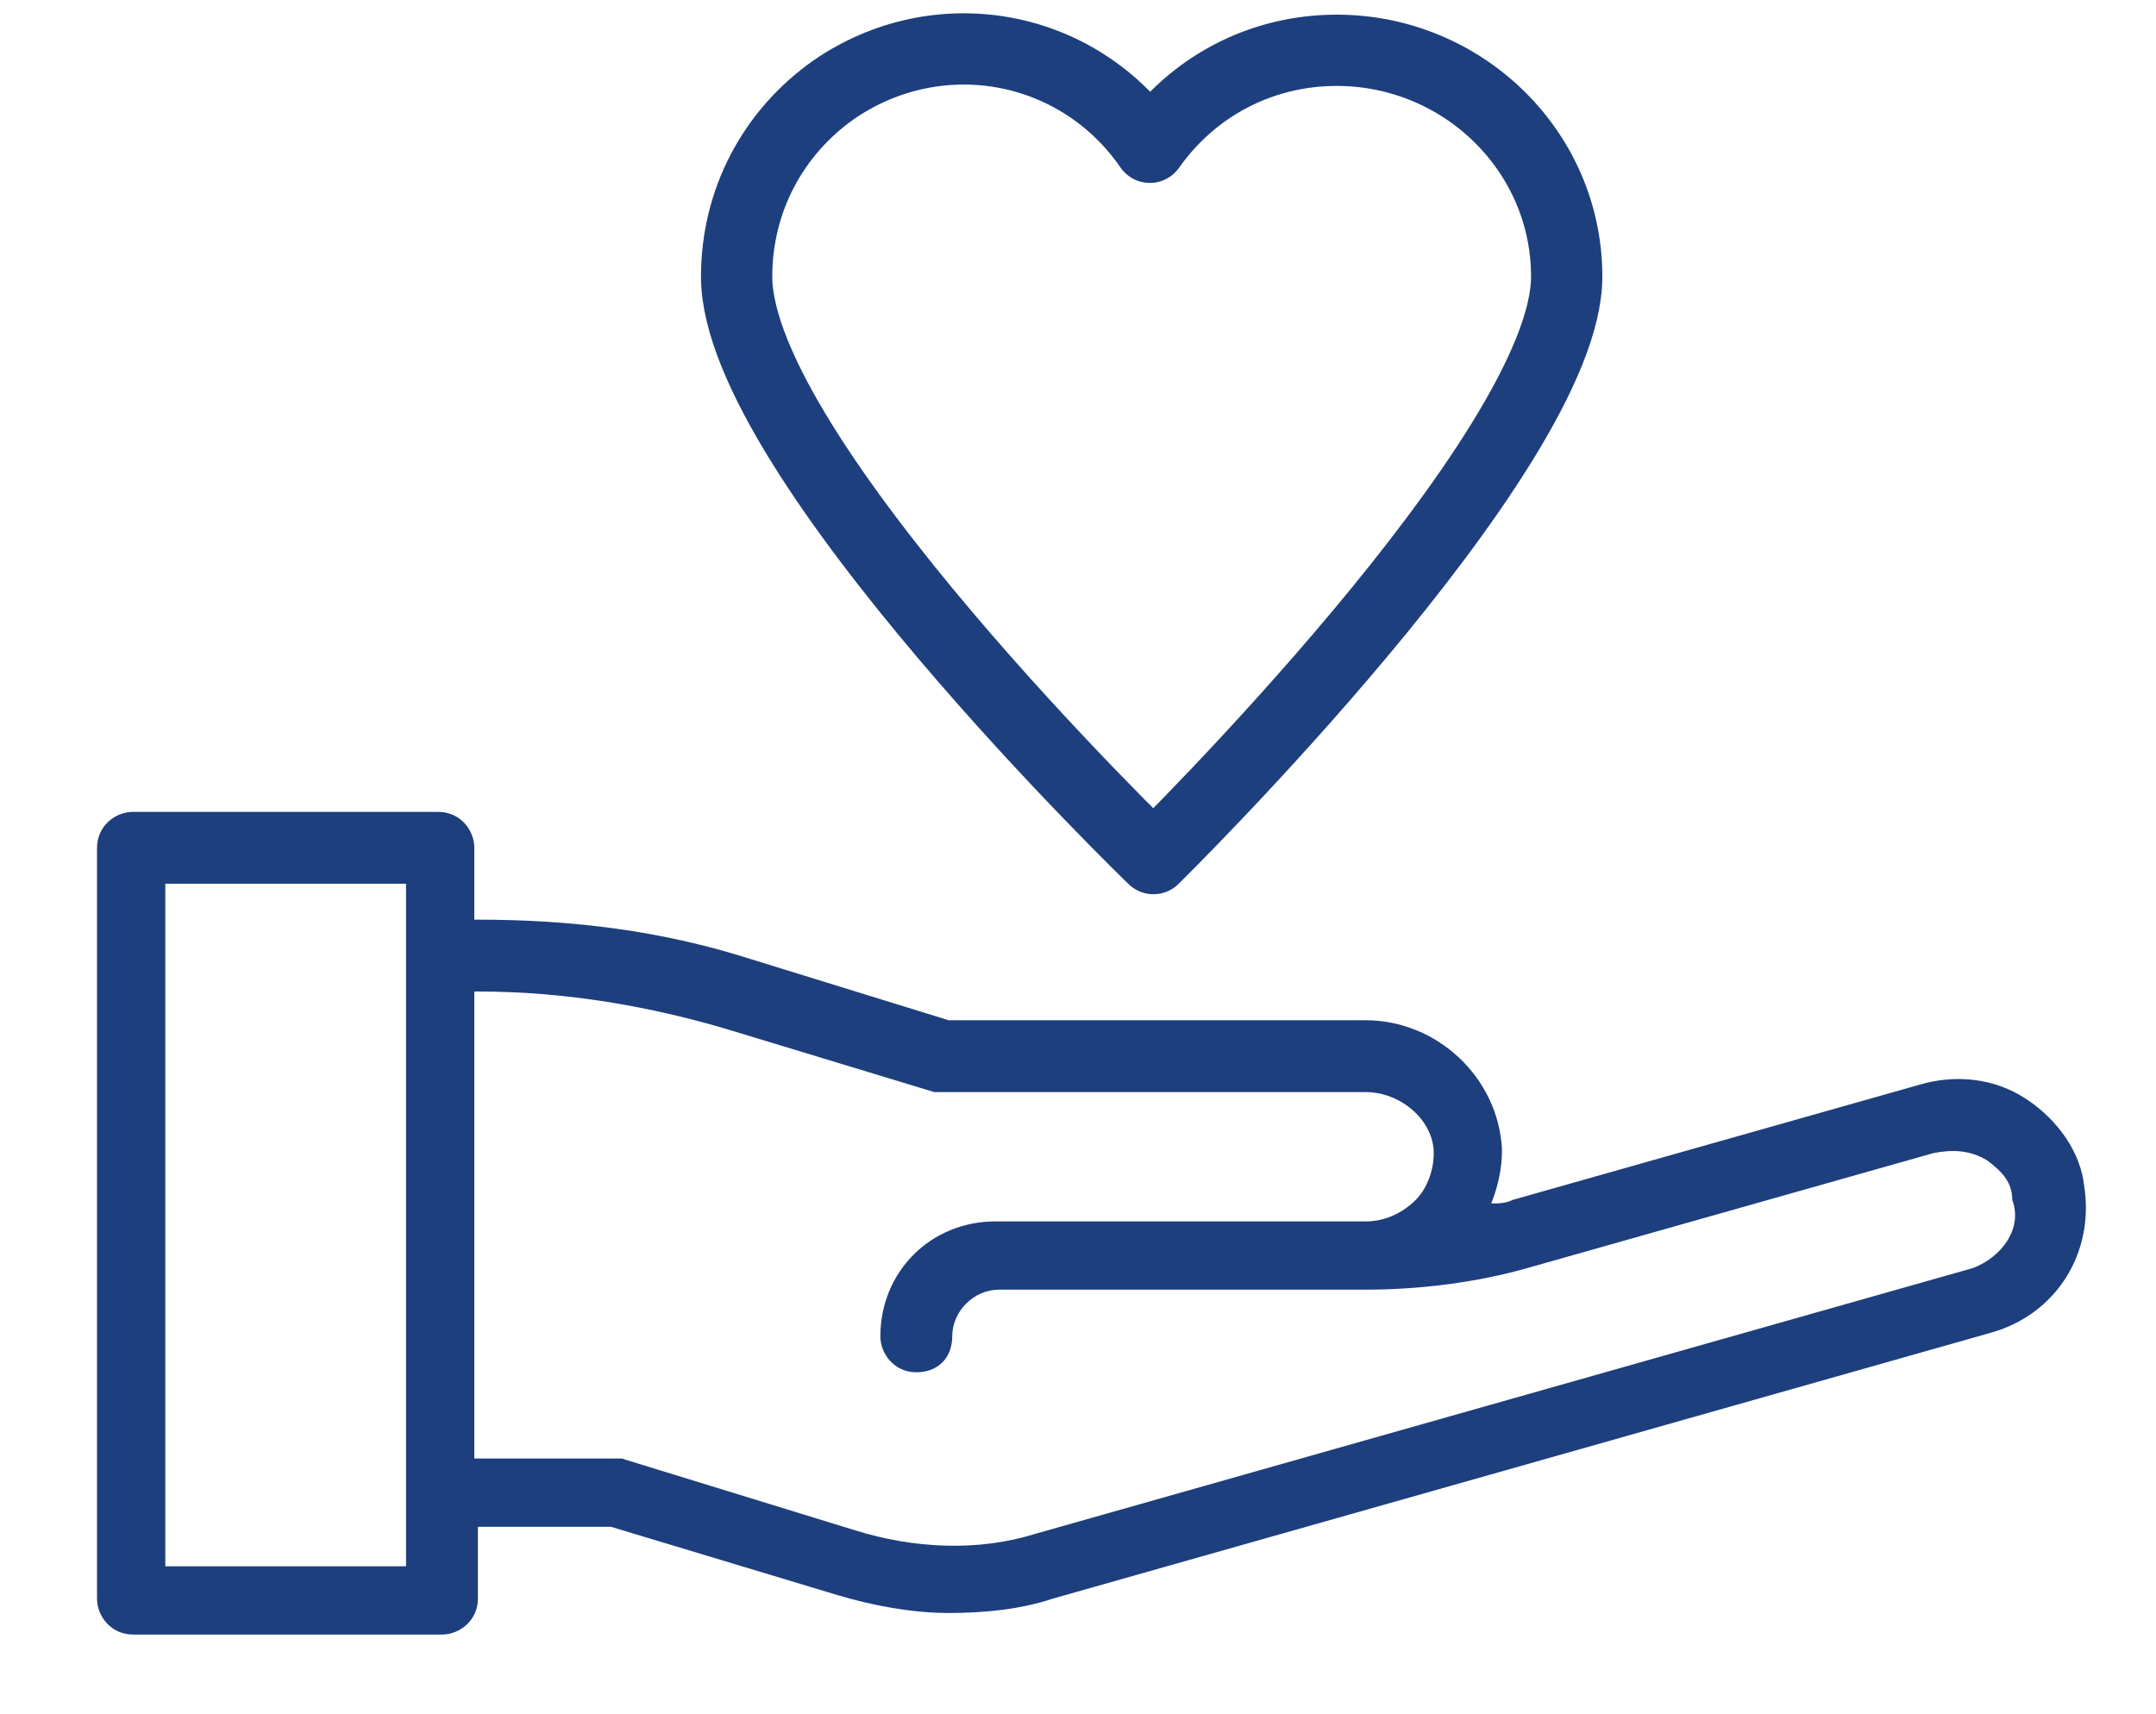
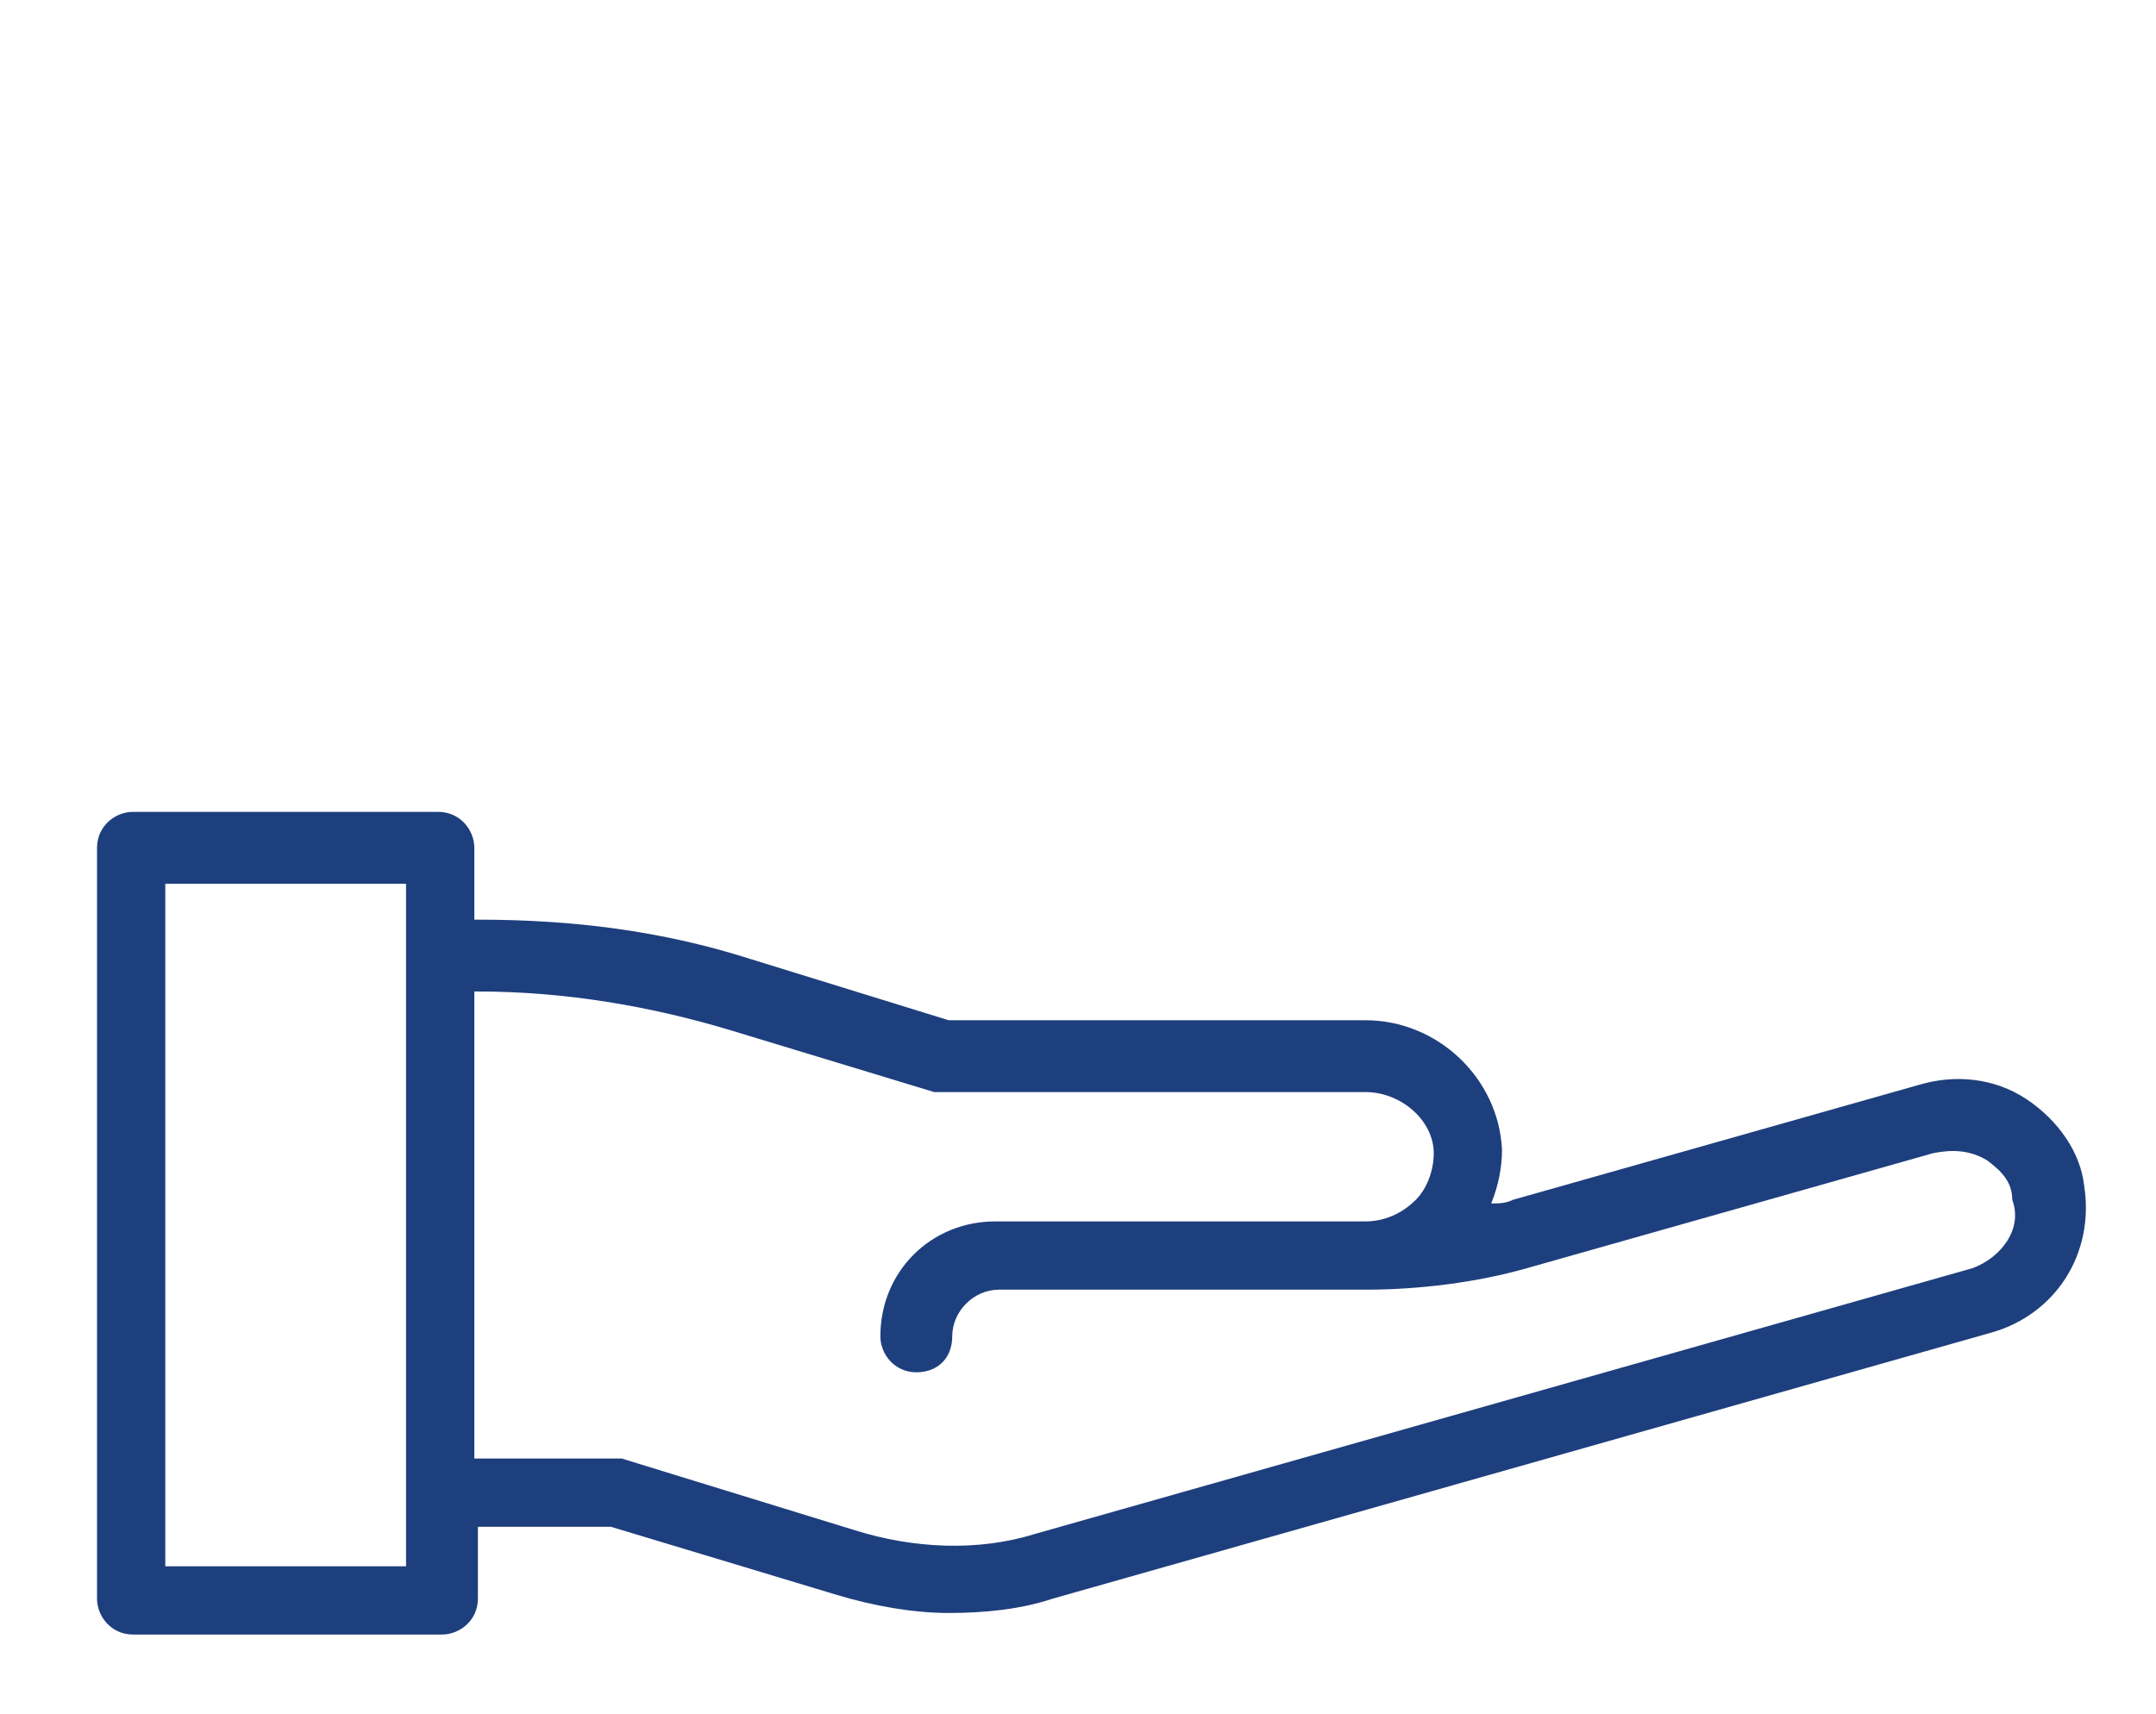
<svg xmlns="http://www.w3.org/2000/svg" version="1.1" id="Capa_1" x="0px" y="0px" viewBox="0 0 60 47.7" style="enable-background:new 0 0 60 47.7;" xml:space="preserve">
  <style type="text/css">
	.st0{fill:none;stroke:#1E3F7D;stroke-width:1.984;stroke-linejoin:round;stroke-miterlimit:10;}
	.st1{fill:#1E3F7D;}
</style>
  <title>Mesa de trabajo 2</title>
-   <path class="st0" d="M43.6,7.7c0-3.5-2.9-6.3-6.4-6.3c-2.1,0-4,1-5.2,2.7c-2-2.9-5.9-3.6-8.8-1.6c-1.7,1.2-2.7,3.1-2.7,5.2  c0,5,11.6,16.2,11.6,16.2S43.6,12.6,43.6,7.7" />
  <path class="st1" d="M56.4,30.6c-0.9-0.6-2-0.7-3-0.4l-11.3,3.2c-0.2,0.1-0.4,0.1-0.6,0.1c0.2-0.5,0.3-1,0.3-1.5  c-0.1-2-1.8-3.6-3.8-3.6H26.4l-5.5-1.7c-2.5-0.8-5-1.1-7.6-1.1h-0.1v-2c0-0.5-0.4-1-1-1H3.7c-0.5,0-1,0.4-1,1v20.9c0,0.5,0.4,1,1,1  h8.6c0.5,0,1-0.4,1-1v-2h3.7l6.3,1.9c1,0.3,2.1,0.5,3.1,0.5c1,0,2-0.1,2.9-0.4l26.1-7.4c1.8-0.5,2.9-2.2,2.6-4.1  C57.9,32.1,57.3,31.2,56.4,30.6z M11.3,43.6H4.6v-19h6.7v2v14.9V43.6z M54.9,35.3l-26.1,7.4c-1.6,0.5-3.4,0.4-5-0.1l-6.5-2  c-0.1,0-0.2,0-0.3,0h-3.8v-13h0.1c2.4,0,4.8,0.4,7.1,1.1l5.6,1.7c0.1,0,0.2,0,0.3,0h11.7c1,0,1.9,0.8,1.9,1.7c0,0.5-0.2,1-0.5,1.3  C39,33.8,38.5,34,38,34H27.7c-1.8,0-3.2,1.4-3.2,3.2c0,0.5,0.4,1,1,1s1-0.4,1-1c0-0.7,0.6-1.3,1.3-1.3H38c1.5,0,3.1-0.2,4.5-0.6  l11.3-3.2c0,0,0,0,0,0c0.5-0.1,1-0.1,1.5,0.2c0.4,0.3,0.7,0.6,0.7,1.1C56.3,34.2,55.7,35,54.9,35.3z" />
</svg>